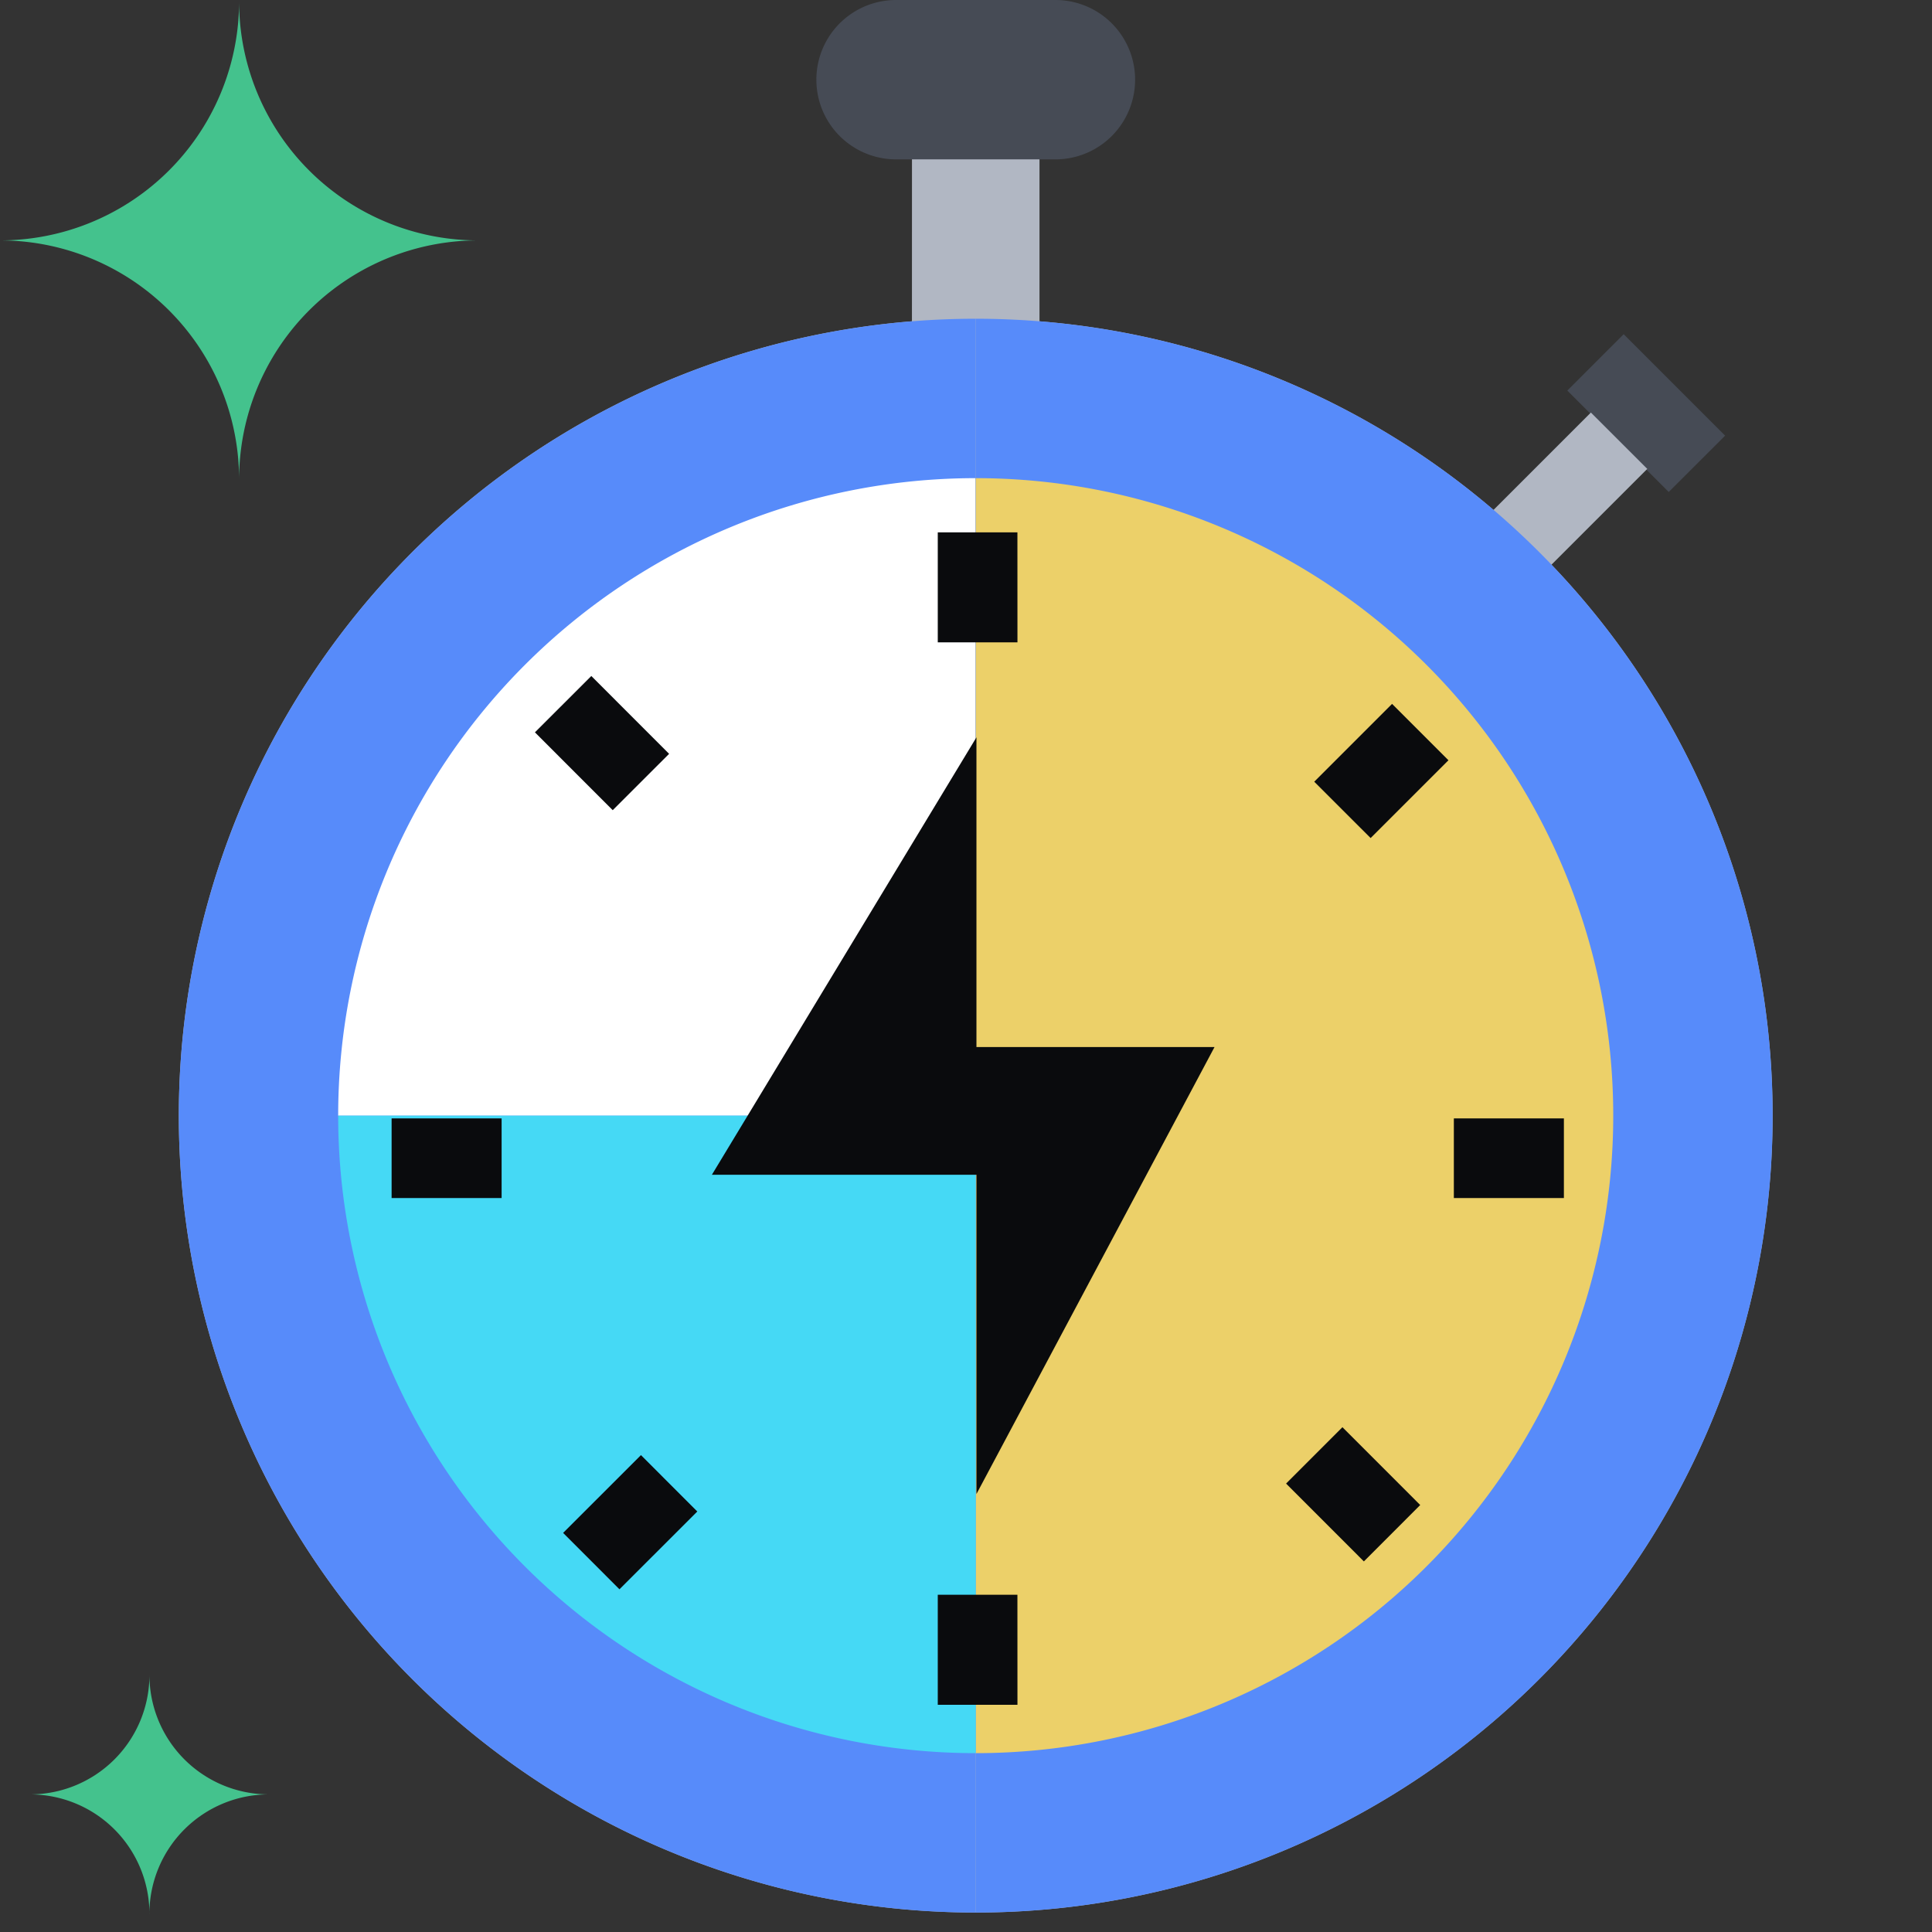
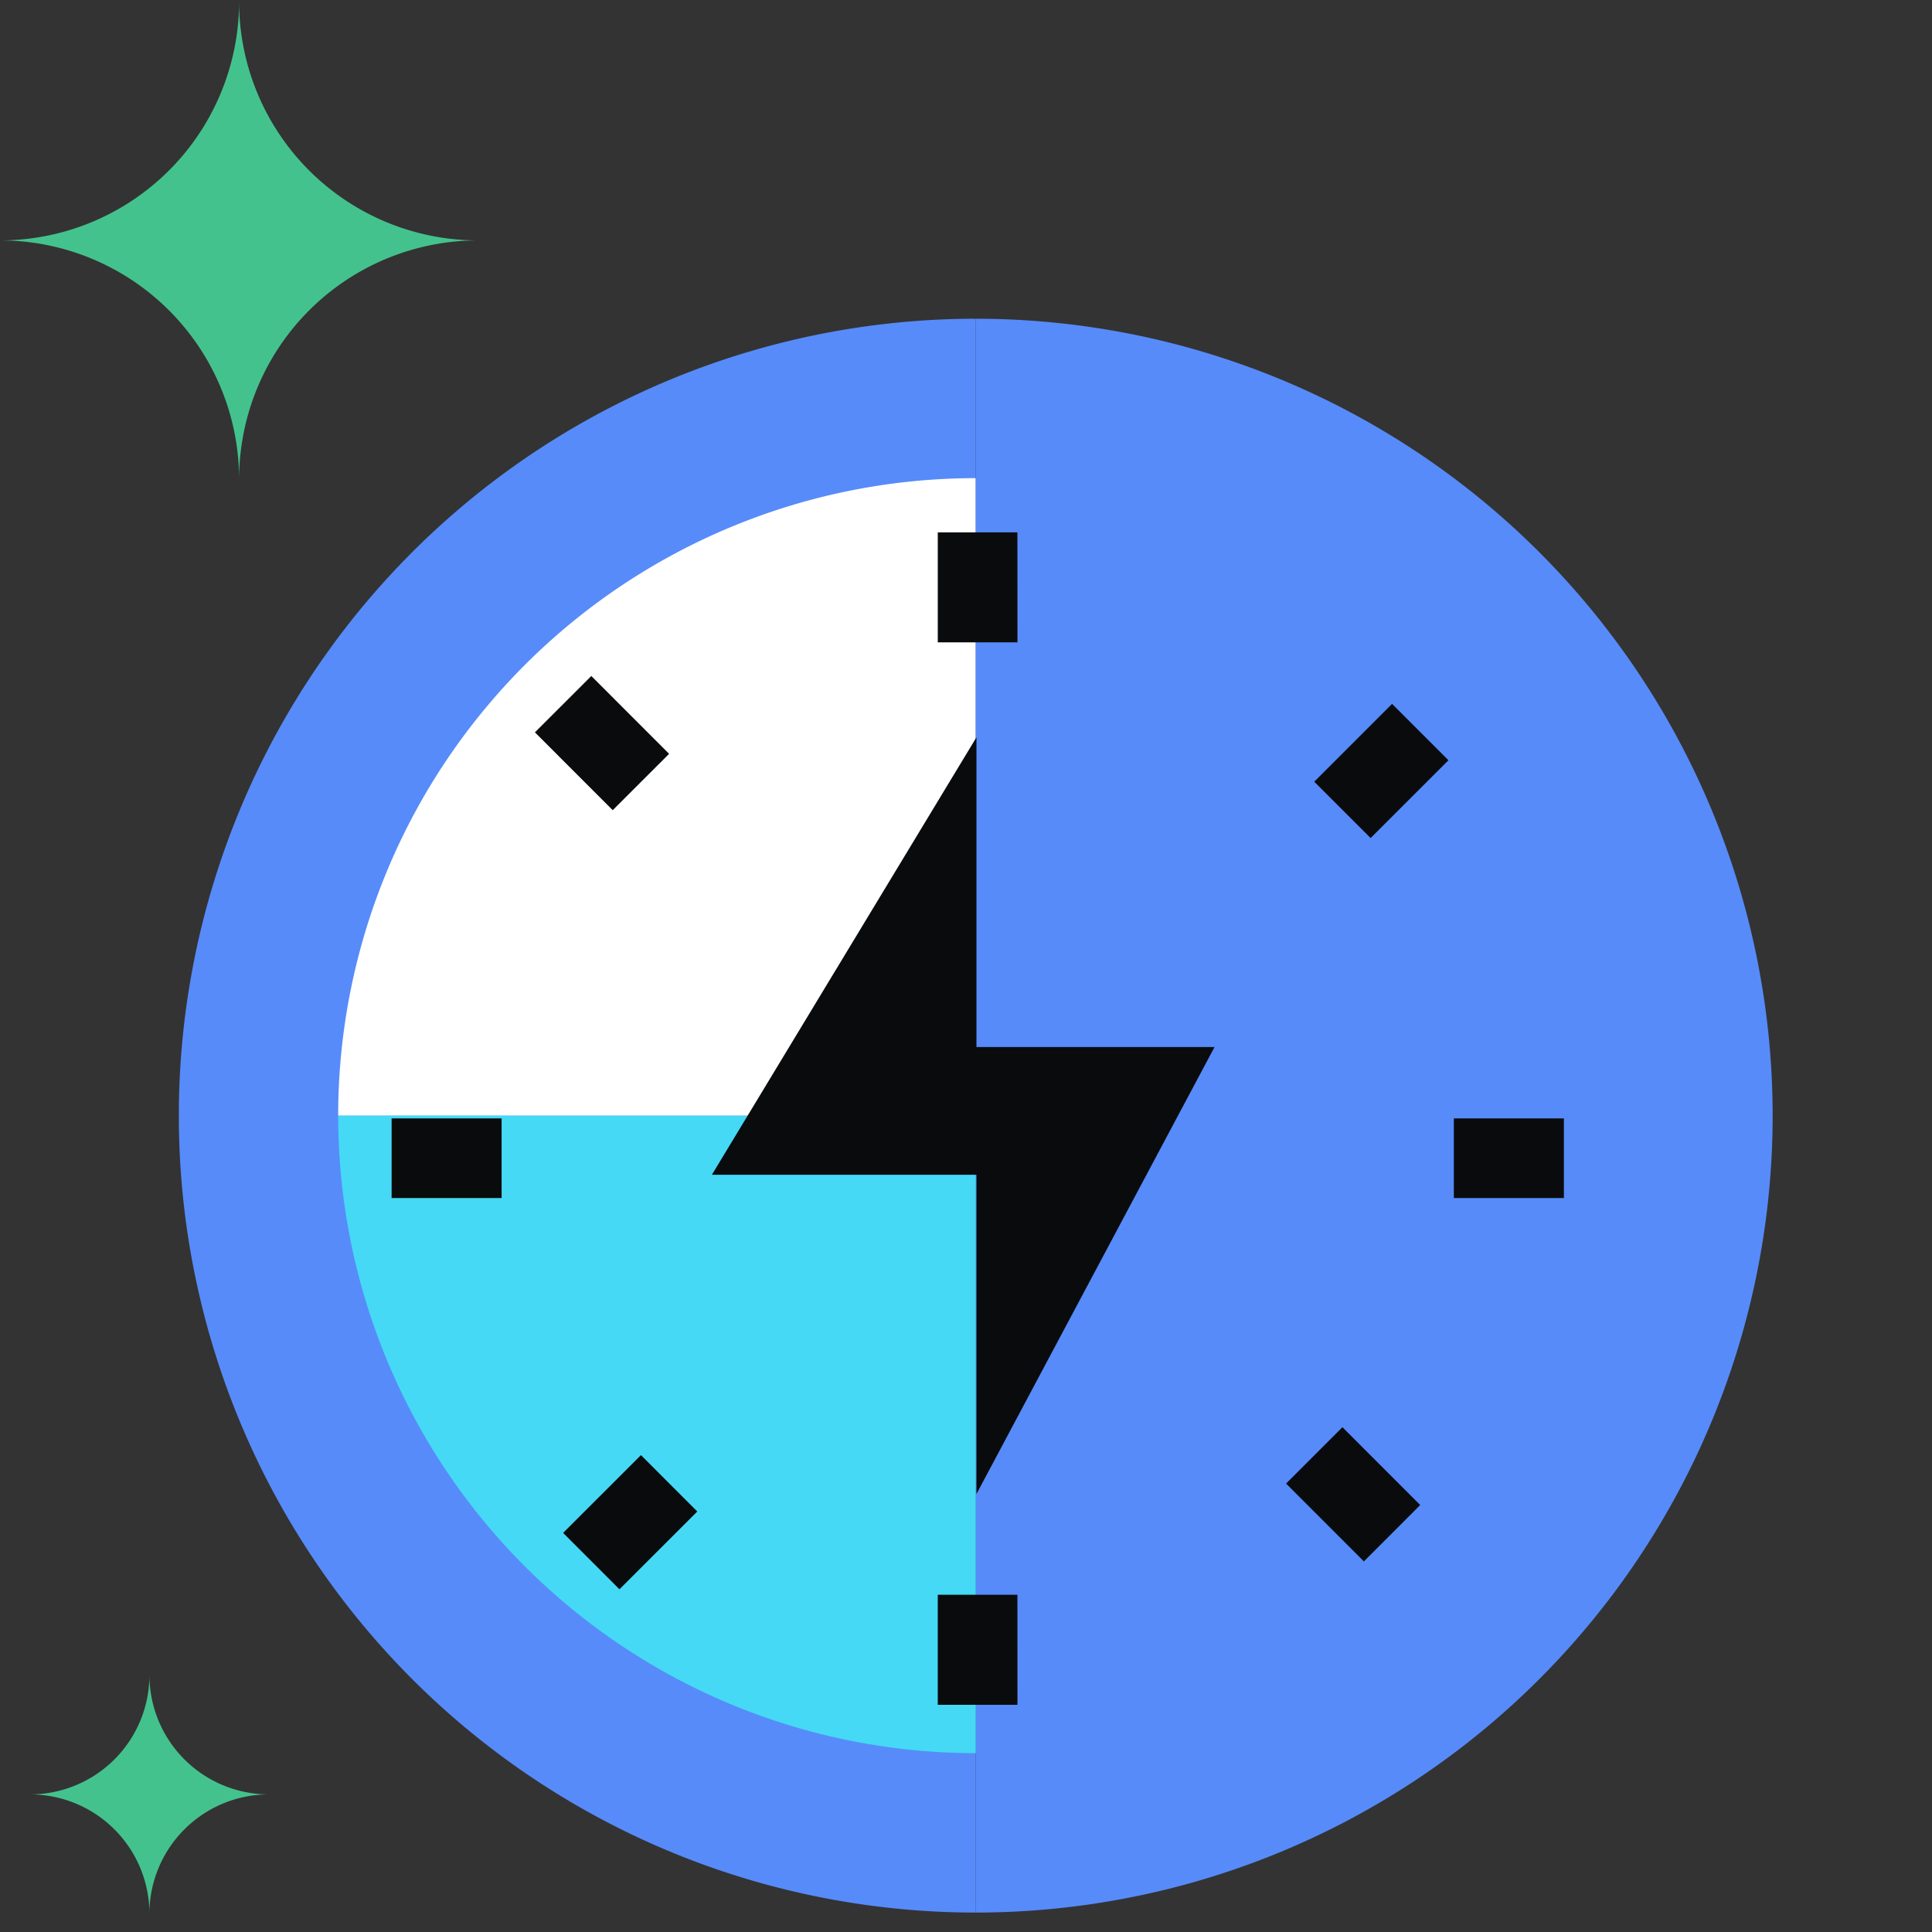
<svg xmlns="http://www.w3.org/2000/svg" fill="none" viewBox="0 0 49 49">
  <rect x="0" y="0" width="49" height="49" fill="#333333" stroke="none" />
-   <path fill="#464B55" d="m41.18 8.476-1.429 1.43 2.572 2.572 1.43-1.429z" />
-   <path fill="#B1B7C3" fill-rule="evenodd" d="M23.13 3.234h3.234v4.915a20.2 20.2 0 0 1 11.515 4.784l2.47-2.47 1.43 1.429-2.43 2.43a20.211 20.211 0 1 1-16.22-6.173zm-9.816 13.628a16.17 16.17 0 0 1 19.508-2.575l-16.15 28.017a16.16 16.16 0 0 1-8.094-14.009c0-4.288 1.703-8.4 4.736-11.433" clip-rule="evenodd" />
  <path fill="#578BFA" d="M24.747 48.507a20.211 20.211 0 0 1 0-40.423" />
  <path fill="#FFFFFF" d="M13.314 16.862a16.17 16.17 0 0 1 11.433-4.735v16.169H8.577c0-4.289 1.704-8.401 4.737-11.434" />
  <path fill="#578BFA" d="M24.747 8.084a20.211 20.211 0 1 1 0 40.423" />
-   <path fill="#ECD069" d="M24.747 12.127a16.168 16.168 0 1 1 0 32.337" />
-   <path fill="#464B55" d="M22.726 4.042a2.021 2.021 0 1 1 0-4.042h4.042a2.021 2.021 0 1 1 0 4.042z" />
  <path fill="#0A0B0D" d="M25.805 16.292h-2.021v-2.79h2.02z" />
  <path fill="#45D9F5" d="M13.314 39.729a16.17 16.17 0 0 0 11.433 4.735V28.296H8.577c0 4.288 1.704 8.4 4.737 11.433" />
  <path fill="#0A0B0D" d="M36.873 30.385v-2.02h2.791v2.02zm-26.941 0v-2.02h2.79v2.02zm7.038-11.266-1.43 1.429-1.973-1.974 1.43-1.429zm19.05 19.052-1.429 1.43-1.973-1.974 1.429-1.43zm-1.258-16.916-1.43-1.429 1.974-1.974 1.43 1.43zM15.711 40.308l-1.429-1.43 1.974-1.973 1.429 1.43zm10.094 2.929h-2.021v-2.791h2.02zM24.765 18.7v7.856h6.038l-6.038 11.336v-8.097h-6.71z" />
  <path fill="#44C28D" d="M12.127 6.097a6.063 6.063 0 0 0-6.063 6.064A6.064 6.064 0 0 0 0 6.097 6.063 6.063 0 0 0 6.064.034a6.06 6.06 0 0 0 6.063 6.063M3.79 48.54a3.03 3.03 0 0 0-3.032-3.03 3.03 3.03 0 0 0 3.032-3.032 3.03 3.03 0 0 0 3.03 3.032 3.03 3.03 0 0 0-3.031 3.03" />
</svg>